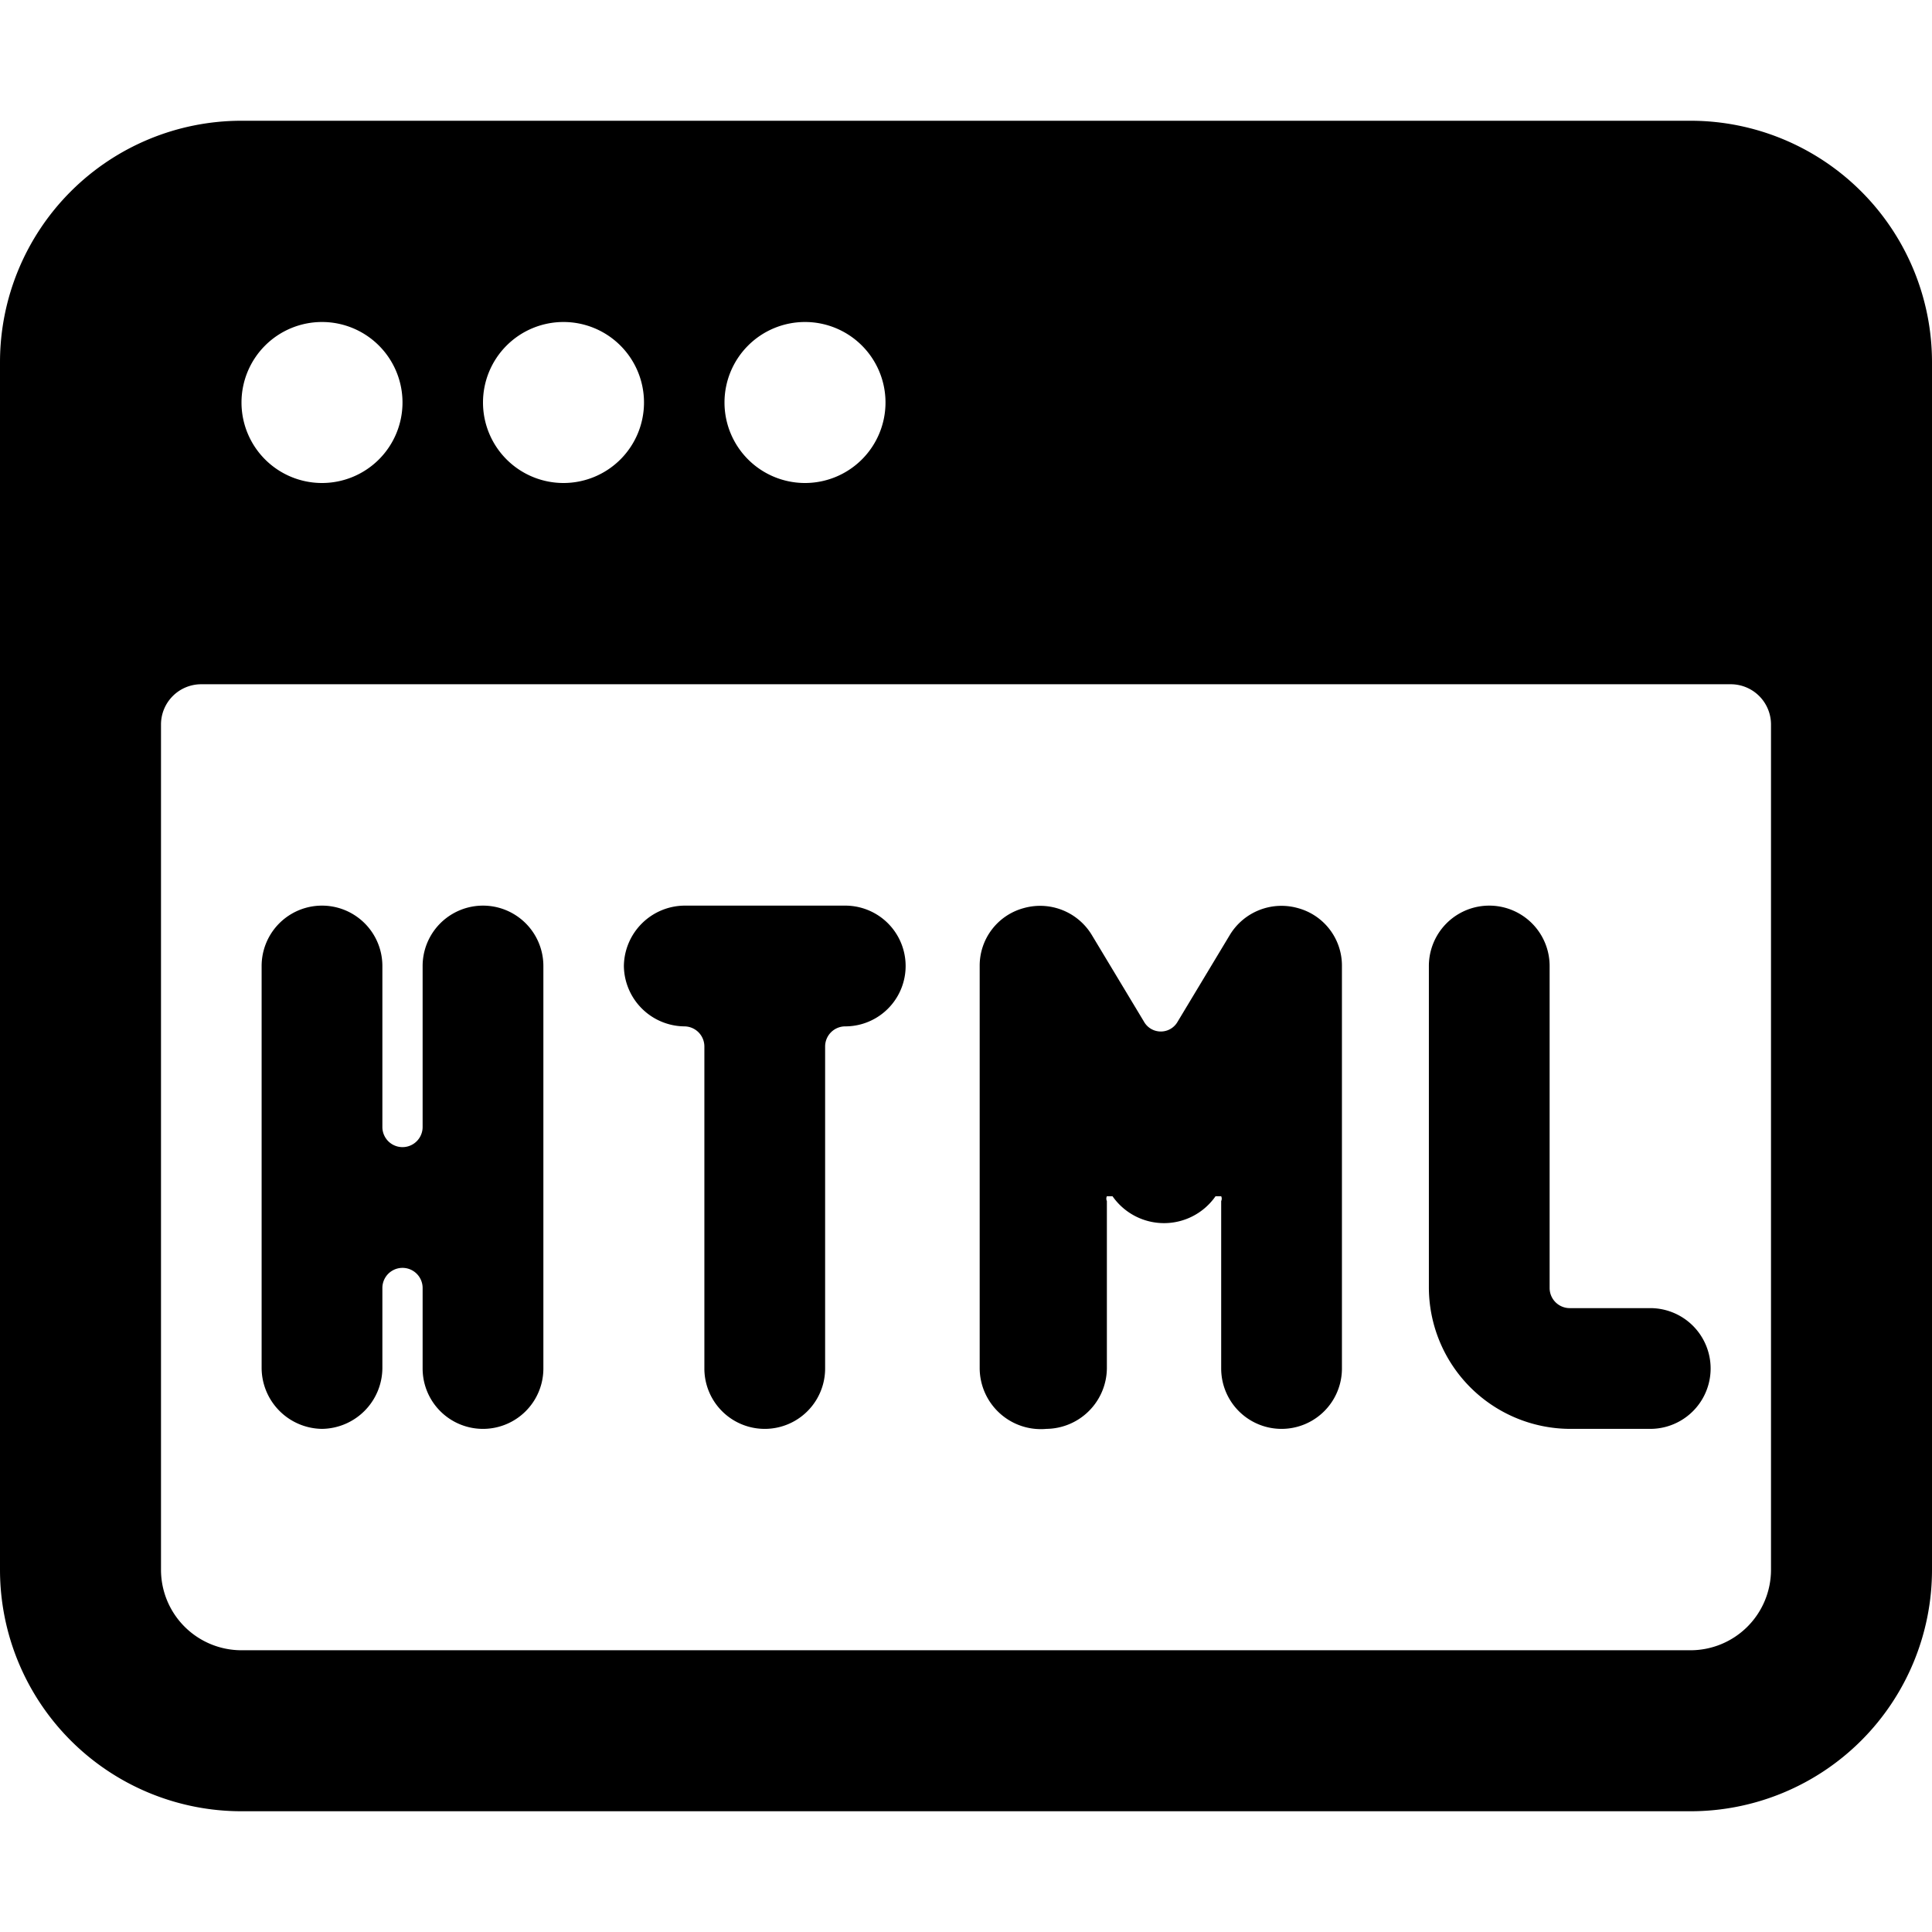
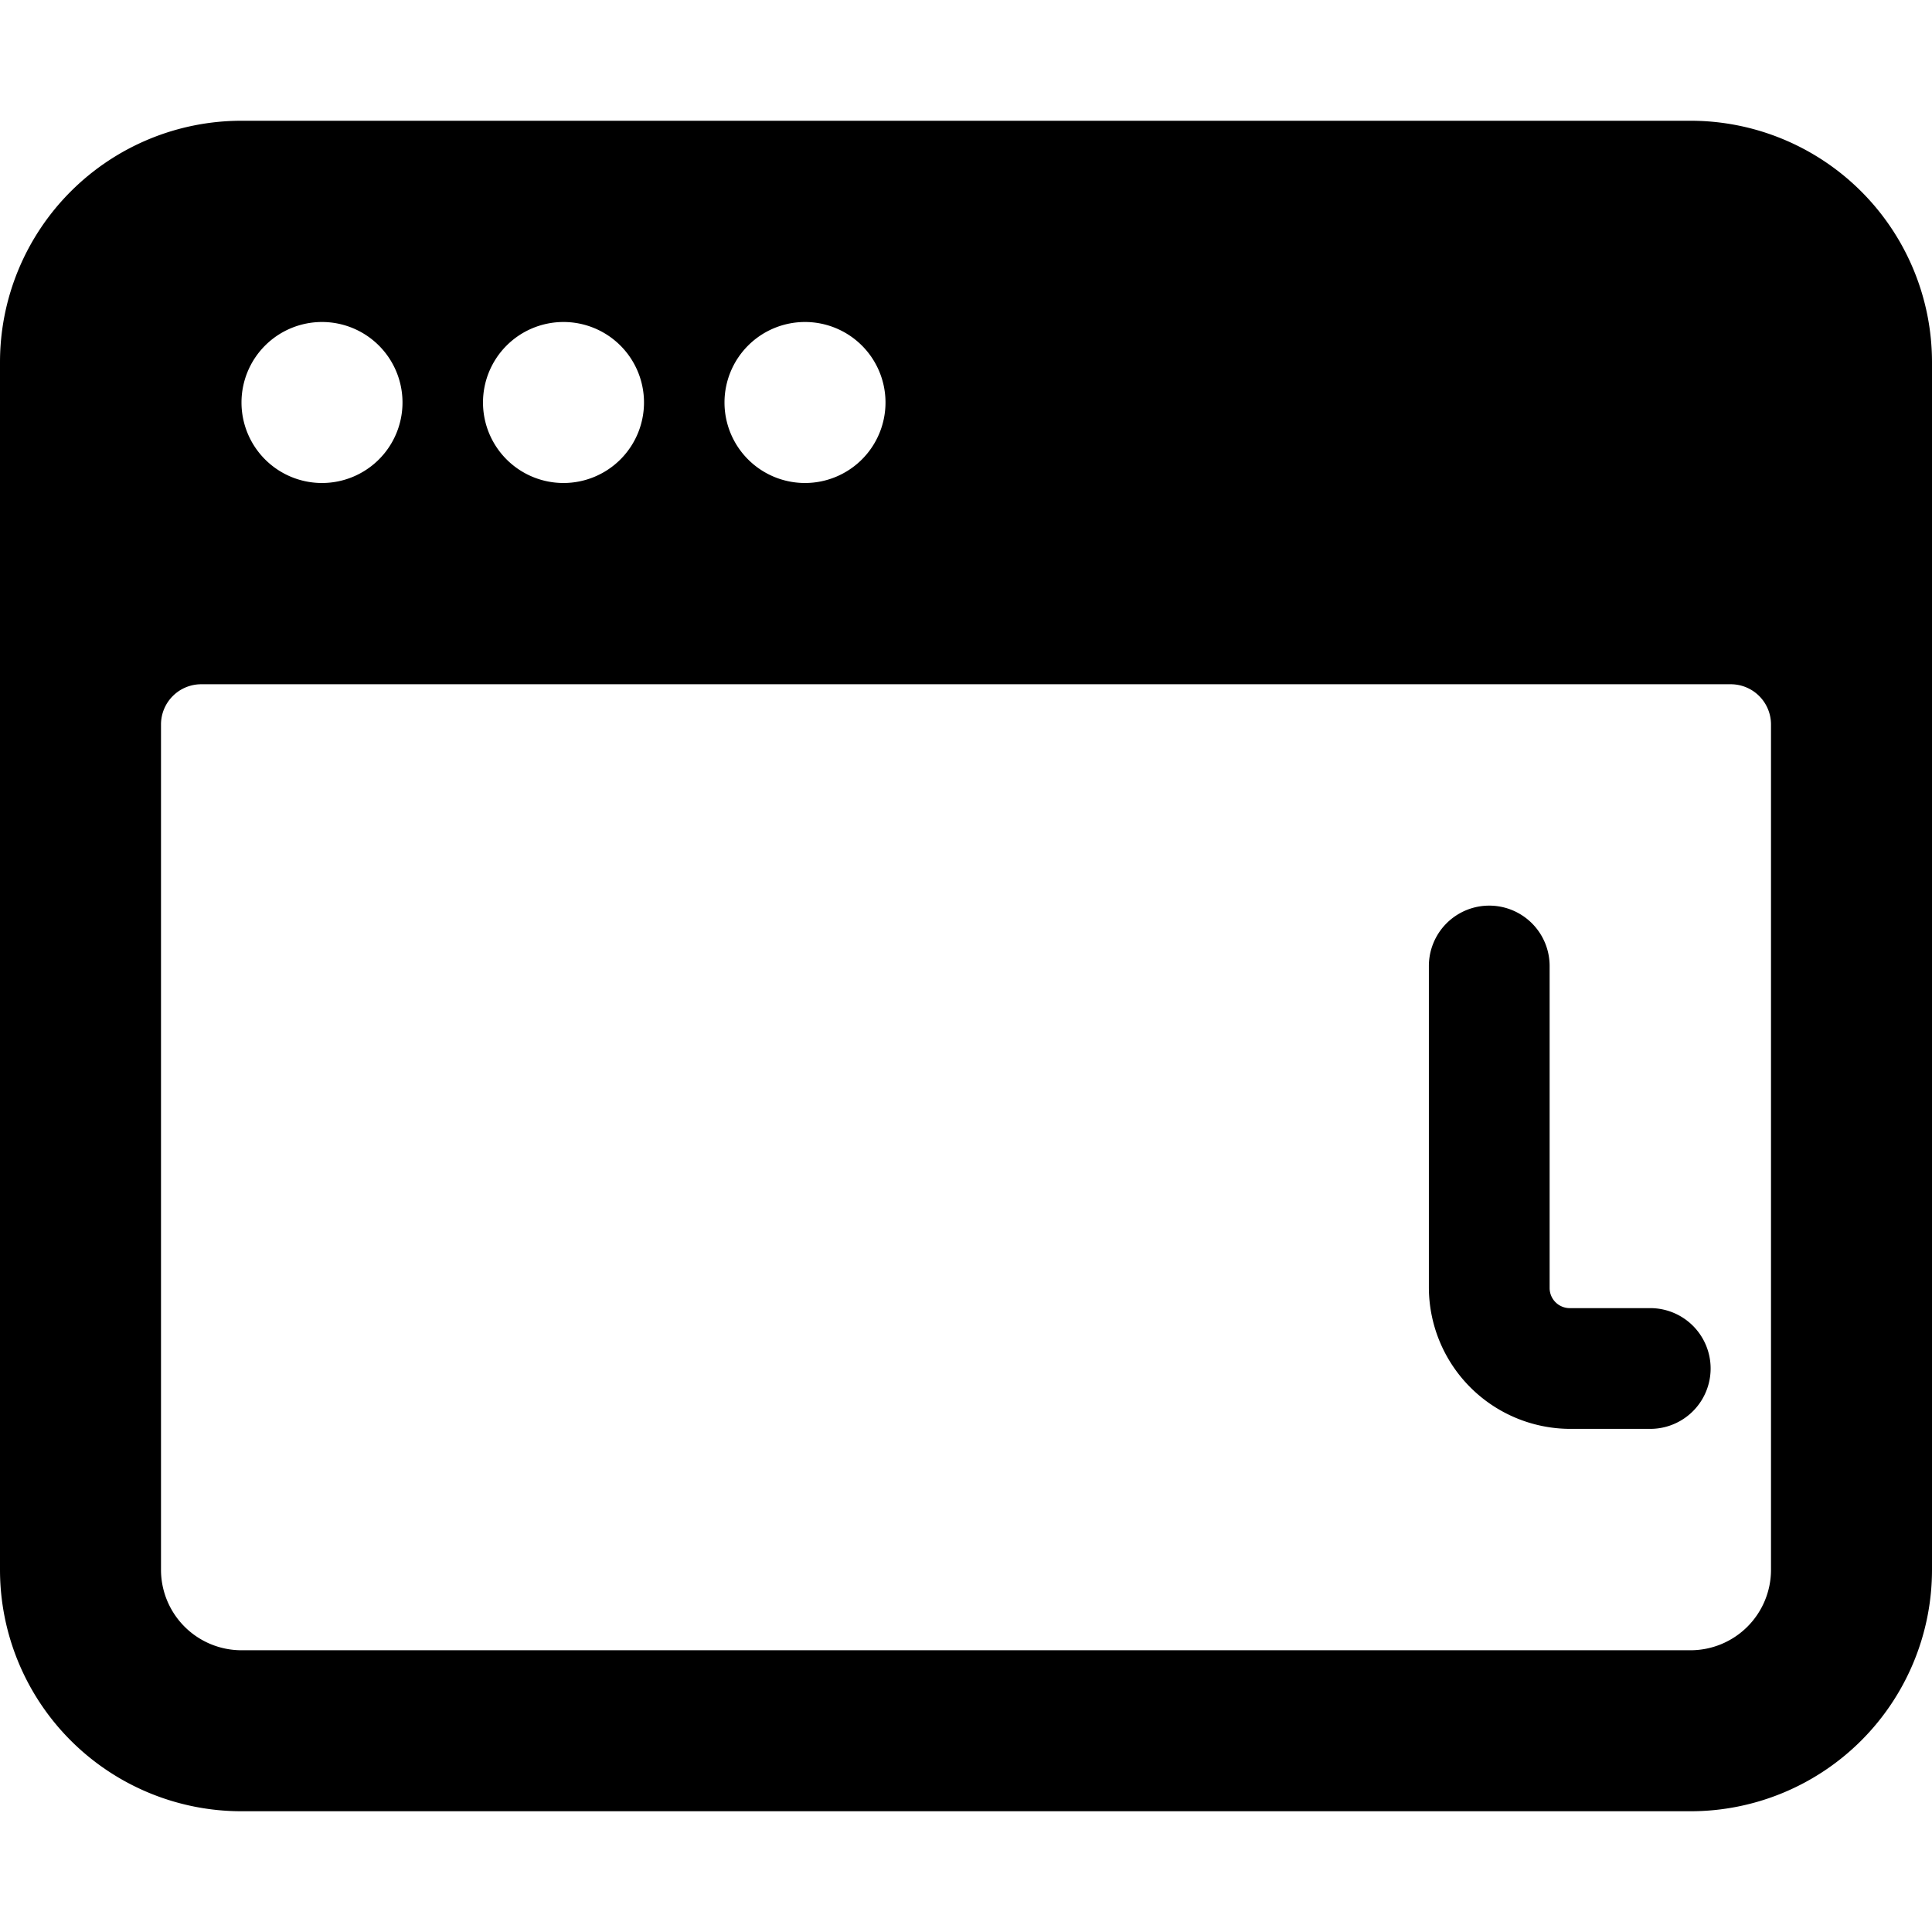
<svg xmlns="http://www.w3.org/2000/svg" viewBox="0 0 24 24">
  <g>
    <path d="M24 4.5a3 3 0 0 0 -3 -3H3a3 3 0 0 0 -3 3v15a3 3 0 0 0 3 3h18a3 3 0 0 0 3 -3ZM3 5a1 1 0 1 1 1 1 1 1 0 0 1 -1 -1Zm3 0a1 1 0 1 1 1 1 1 1 0 0 1 -1 -1Zm3 0a1 1 0 1 1 1 1 1 1 0 0 1 -1 -1Zm13 14.5a1 1 0 0 1 -1 1H3a1 1 0 0 1 -1 -1V9a0.5 0.5 0 0 1 0.5 -0.5h19a0.5 0.5 0 0 1 0.5 0.5Z" fill="#000000" stroke-width="1" />
-     <path d="M7.75 12a0.76 0.76 0 0 0 0.75 0.75 0.25 0.25 0 0 1 0.25 0.25v4a0.75 0.75 0 0 0 1.5 0v-4a0.25 0.25 0 0 1 0.25 -0.25 0.75 0.75 0 0 0 0 -1.5h-2a0.76 0.76 0 0 0 -0.75 0.75Z" fill="#000000" stroke-width="1" />
-     <path d="M4 17.75a0.76 0.76 0 0 0 0.75 -0.75v-1a0.25 0.25 0 0 1 0.5 0v1a0.75 0.75 0 0 0 1.5 0v-5a0.75 0.75 0 0 0 -1.5 0v2a0.25 0.25 0 0 1 -0.5 0v-2a0.75 0.75 0 0 0 -1.5 0v5a0.76 0.76 0 0 0 0.75 0.75Z" fill="#000000" stroke-width="1" />
    <path d="M17.75 16a1.76 1.76 0 0 0 1.75 1.75h1a0.75 0.75 0 0 0 0 -1.5h-1a0.25 0.25 0 0 1 -0.25 -0.25v-4a0.75 0.75 0 0 0 -1.5 0Z" fill="#000000" stroke-width="1" />
-     <path d="M13 17.75a0.76 0.76 0 0 0 0.75 -0.75v-2.08a0.07 0.07 0 0 1 0 -0.06s0.05 0 0.07 0a0.78 0.78 0 0 0 1.28 0l0.07 0a0.07 0.07 0 0 1 0 0.06V17a0.75 0.75 0 0 0 1.5 0v-5a0.74 0.74 0 0 0 -0.55 -0.72 0.75 0.75 0 0 0 -0.84 0.33l-0.65 1.08a0.24 0.24 0 0 1 -0.42 0l-0.65 -1.08a0.75 0.75 0 0 0 -0.84 -0.33 0.74 0.74 0 0 0 -0.55 0.72v5a0.76 0.76 0 0 0 0.83 0.75Z" fill="#000000" stroke-width="1" />
  </g>
</svg>